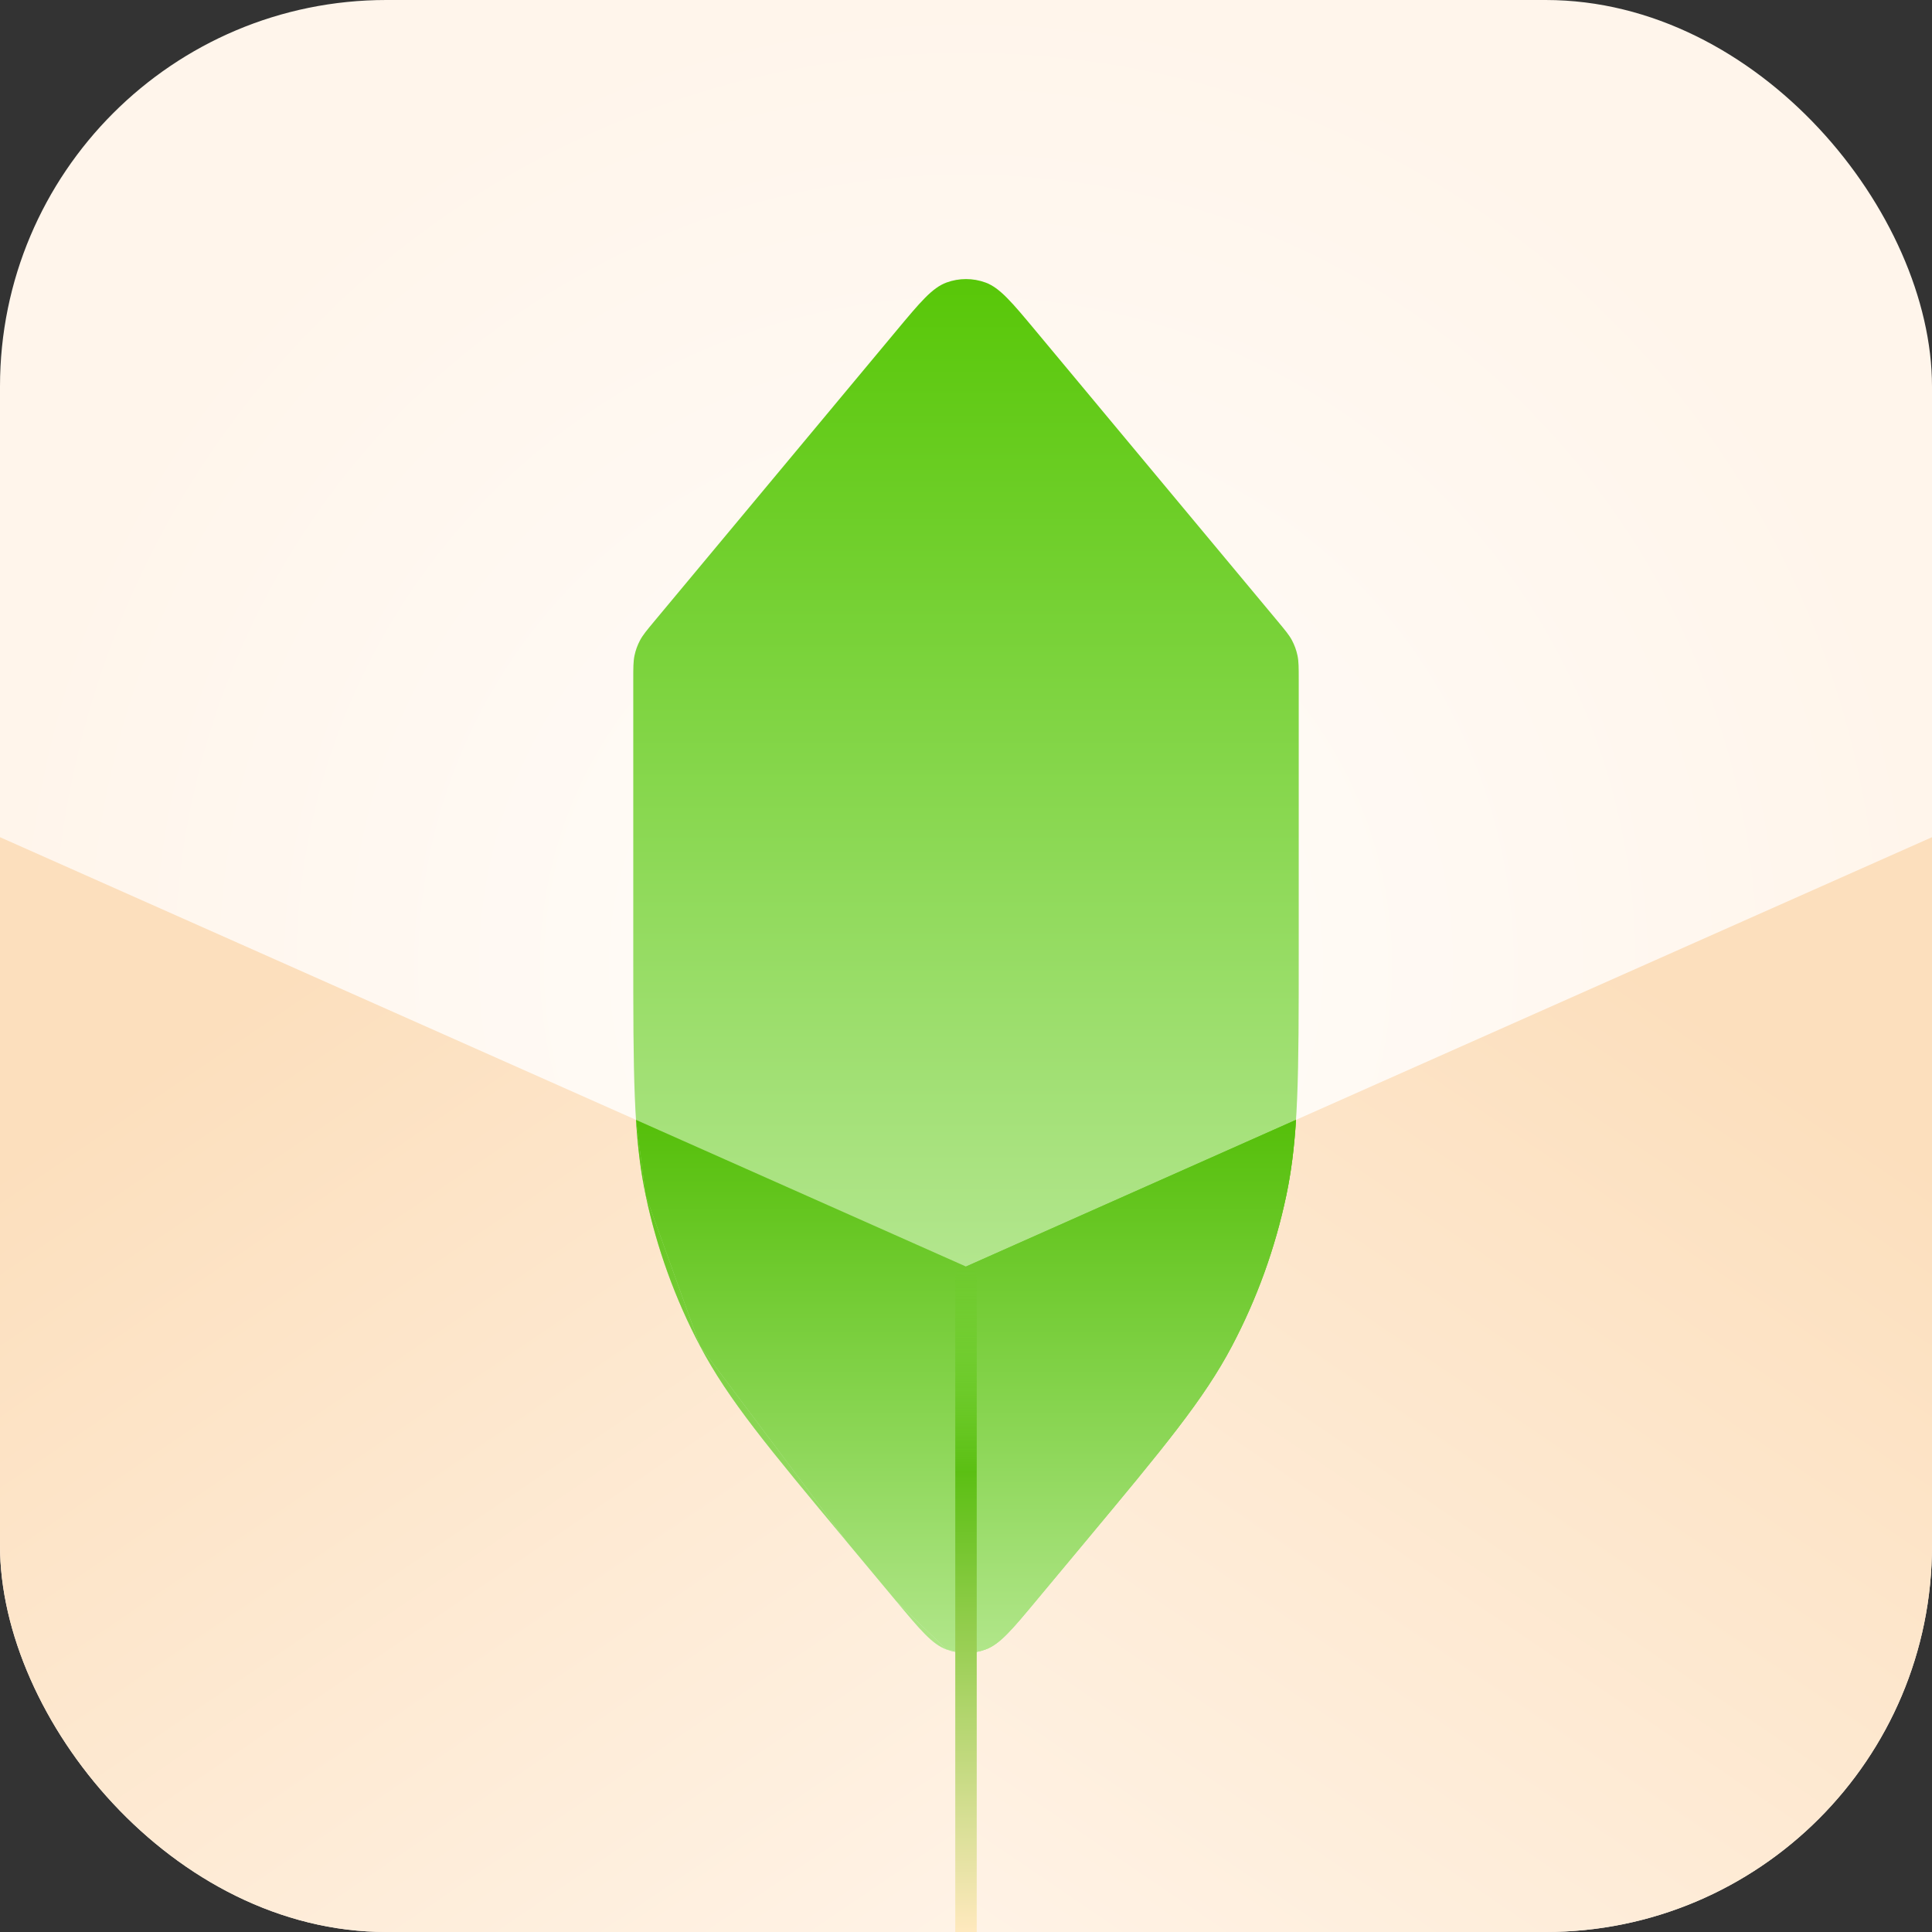
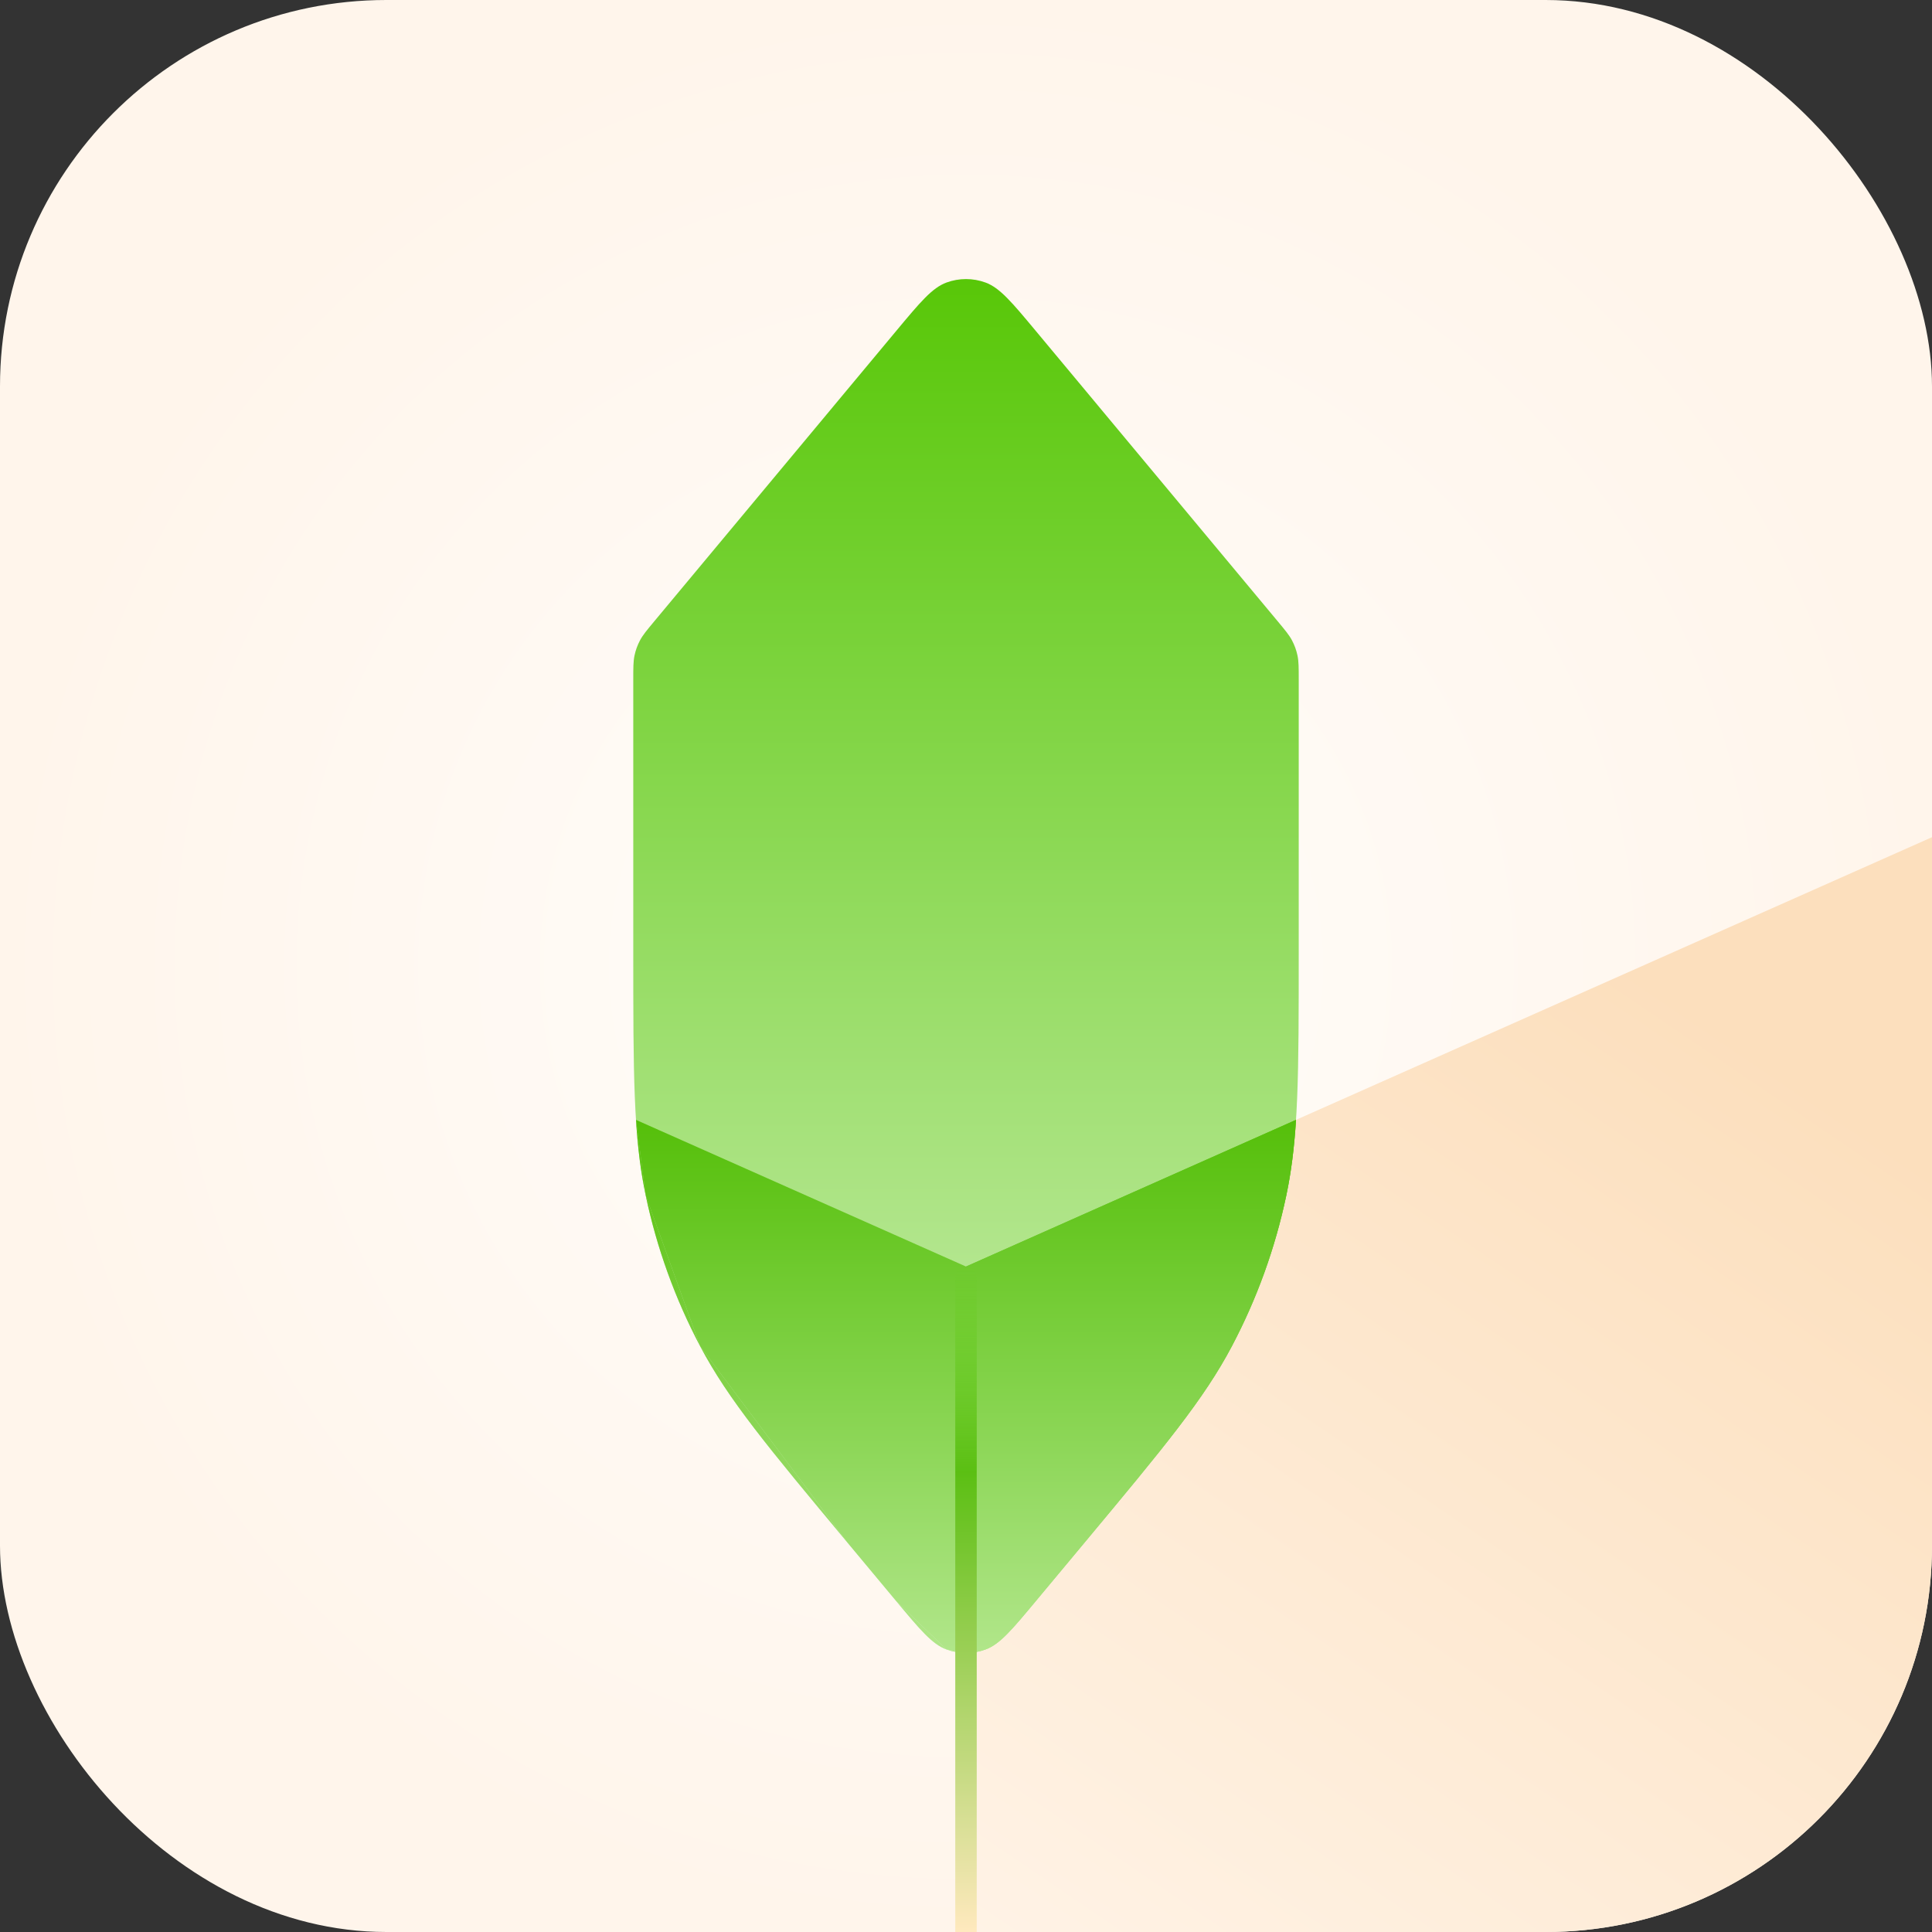
<svg xmlns="http://www.w3.org/2000/svg" width="800" height="800" viewBox="0 0 800 800" fill="none">
  <rect x="0" y="0" width="800" height="800" fill="#333333" stroke="none" />
  <g clip-path="url(#clip0_2186_13158)">
    <rect width="800" height="800" rx="160" fill="url(#paint0_radial_2186_13158)" />
-     <path d="M0 346.665L400 524.443V799.998H0V346.665Z" fill="url(#paint1_linear_2186_13158)" />
    <path d="M800 346.665L400 524.443V799.998H800V346.665Z" fill="url(#paint2_linear_2186_13158)" />
    <path d="M262.222 281.587C262.222 276.448 262.222 273.878 262.739 271.428C263.198 269.255 263.956 267.157 264.991 265.196C266.158 262.985 267.797 261.017 271.076 257.082L371.064 137.075C381.01 125.138 385.983 119.169 391.926 116.989C397.142 115.077 402.858 115.077 408.073 116.989C414.017 119.169 418.99 125.138 428.936 137.075L528.924 257.082C532.202 261.017 533.842 262.985 535.009 265.196C536.044 267.157 536.802 269.255 537.261 271.428C537.778 273.878 537.778 276.448 537.778 281.587V393.505C537.778 444.899 537.778 470.596 532.609 495.095C528.023 516.827 520.443 537.805 510.09 557.419C498.419 579.53 482.025 599.206 449.236 638.559L428.936 662.924C418.99 674.861 414.017 680.83 408.073 683.01C402.858 684.922 397.142 684.922 391.926 683.01C385.983 680.83 381.01 674.861 371.064 662.924L350.763 638.559C317.975 599.206 301.581 579.53 289.91 557.419C279.556 537.805 271.977 516.827 267.391 495.095C262.222 470.596 262.222 444.899 262.222 393.505V281.587Z" fill="url(#paint3_linear_2186_13158)" />
    <path d="M400 684.45C397.267 684.45 394.535 683.972 391.928 683.016L400 684.45Z" fill="url(#paint4_linear_2186_13158)" />
    <path d="M391.928 683.016C385.984 680.837 381.011 674.868 371.065 662.93L391.928 683.016Z" fill="url(#paint5_linear_2186_13158)" />
    <path d="M371.065 662.93L350.765 638.566L371.065 662.93Z" fill="url(#paint6_linear_2186_13158)" />
    <path d="M350.765 638.566C317.977 599.213 301.583 579.536 289.911 557.426L350.765 638.566Z" fill="url(#paint7_linear_2186_13158)" />
    <path d="M289.911 557.426C279.558 537.812 271.978 516.834 267.393 495.101L289.911 557.426Z" fill="url(#paint8_linear_2186_13158)" />
    <path d="M267.393 495.101C265.335 485.345 264.096 475.4 263.35 463.717L267.393 495.101Z" fill="url(#paint9_linear_2186_13158)" />
    <path d="M263.35 463.717L400.001 524.45L263.35 463.717Z" fill="url(#paint10_linear_2186_13158)" />
    <path d="M400.001 524.45L536.651 463.717C535.905 475.4 534.667 485.345 532.608 495.101C528.023 516.834 520.443 537.812 510.09 557.426C498.418 579.536 482.024 599.213 449.236 638.566L428.936 662.93C418.99 674.868 414.017 680.837 408.073 683.016C405.466 683.972 402.732 684.45 400 684.45" fill="url(#paint11_linear_2186_13158)" />
    <path d="M391.928 683.016L400 684.45C402.732 684.45 405.466 683.972 408.073 683.016C414.017 680.837 418.99 674.868 428.936 662.93L449.236 638.566C482.024 599.213 498.418 579.536 510.09 557.426C520.443 537.812 528.023 516.834 532.608 495.101C534.667 485.345 535.905 475.4 536.651 463.717L400.001 524.45L263.35 463.717L267.393 495.101L289.911 557.426L350.765 638.566L371.065 662.93L391.928 683.016Z" fill="url(#paint12_linear_2186_13158)" />
    <path d="M395.555 528.889C395.555 526.434 397.545 524.444 400 524.444C402.454 524.444 404.444 526.434 404.444 528.889V800H395.555V528.889Z" fill="url(#paint13_linear_2186_13158)" />
  </g>
  <defs>
    <radialGradient id="paint0_radial_2186_13158" cx="0" cy="0" r="1" gradientUnits="userSpaceOnUse" gradientTransform="translate(400 400) rotate(-90) scale(400)">
      <stop stop-color="#FFFDFA" />
      <stop offset="1" stop-color="#FFF5EB" />
    </radialGradient>
    <linearGradient id="paint1_linear_2186_13158" x1="126.667" y1="397.776" x2="400" y2="799.998" gradientUnits="userSpaceOnUse">
      <stop stop-color="#FCDFBD" />
      <stop offset="1" stop-color="#FFF3E6" />
    </linearGradient>
    <linearGradient id="paint2_linear_2186_13158" x1="673.333" y1="397.776" x2="400" y2="799.998" gradientUnits="userSpaceOnUse">
      <stop stop-color="#FCDFBD" />
      <stop offset="1" stop-color="#FFF3E6" />
    </linearGradient>
    <linearGradient id="paint3_linear_2186_13158" x1="400" y1="115.555" x2="400" y2="684.444" gradientUnits="userSpaceOnUse">
      <stop stop-color="#58C708" />
      <stop offset="1" stop-color="#D6F2C2" />
    </linearGradient>
    <linearGradient id="paint4_linear_2186_13158" x1="400.001" y1="463.717" x2="400.001" y2="684.45" gradientUnits="userSpaceOnUse">
      <stop stop-color="#55BF0A" />
      <stop offset="1" stop-color="#B1E68A" />
    </linearGradient>
    <linearGradient id="paint5_linear_2186_13158" x1="400.001" y1="463.717" x2="400.001" y2="684.45" gradientUnits="userSpaceOnUse">
      <stop stop-color="#55BF0A" />
      <stop offset="1" stop-color="#B1E68A" />
    </linearGradient>
    <linearGradient id="paint6_linear_2186_13158" x1="400.001" y1="463.717" x2="400.001" y2="684.45" gradientUnits="userSpaceOnUse">
      <stop stop-color="#55BF0A" />
      <stop offset="1" stop-color="#B1E68A" />
    </linearGradient>
    <linearGradient id="paint7_linear_2186_13158" x1="400.001" y1="463.717" x2="400.001" y2="684.45" gradientUnits="userSpaceOnUse">
      <stop stop-color="#55BF0A" />
      <stop offset="1" stop-color="#B1E68A" />
    </linearGradient>
    <linearGradient id="paint8_linear_2186_13158" x1="400.001" y1="463.717" x2="400.001" y2="684.45" gradientUnits="userSpaceOnUse">
      <stop stop-color="#55BF0A" />
      <stop offset="1" stop-color="#B1E68A" />
    </linearGradient>
    <linearGradient id="paint9_linear_2186_13158" x1="400.001" y1="463.717" x2="400.001" y2="684.45" gradientUnits="userSpaceOnUse">
      <stop stop-color="#55BF0A" />
      <stop offset="1" stop-color="#B1E68A" />
    </linearGradient>
    <linearGradient id="paint10_linear_2186_13158" x1="400.001" y1="463.717" x2="400.001" y2="684.45" gradientUnits="userSpaceOnUse">
      <stop stop-color="#55BF0A" />
      <stop offset="1" stop-color="#B1E68A" />
    </linearGradient>
    <linearGradient id="paint11_linear_2186_13158" x1="400.001" y1="463.717" x2="400.001" y2="684.45" gradientUnits="userSpaceOnUse">
      <stop stop-color="#55BF0A" />
      <stop offset="1" stop-color="#B1E68A" />
    </linearGradient>
    <linearGradient id="paint12_linear_2186_13158" x1="400.001" y1="463.717" x2="400.001" y2="684.45" gradientUnits="userSpaceOnUse">
      <stop stop-color="#55BF0A" />
      <stop offset="1" stop-color="#B1E68A" />
    </linearGradient>
    <linearGradient id="paint13_linear_2186_13158" x1="400" y1="524.444" x2="400" y2="800" gradientUnits="userSpaceOnUse">
      <stop stop-color="#61CC14" stop-opacity="0" />
      <stop offset="0.308" stop-color="#5BBF13" />
      <stop offset="1" stop-color="#FFE9BE" />
    </linearGradient>
    <clipPath id="clip0_2186_13158">
      <rect width="800" height="800" rx="160" fill="white" />
    </clipPath>
  </defs>
</svg>